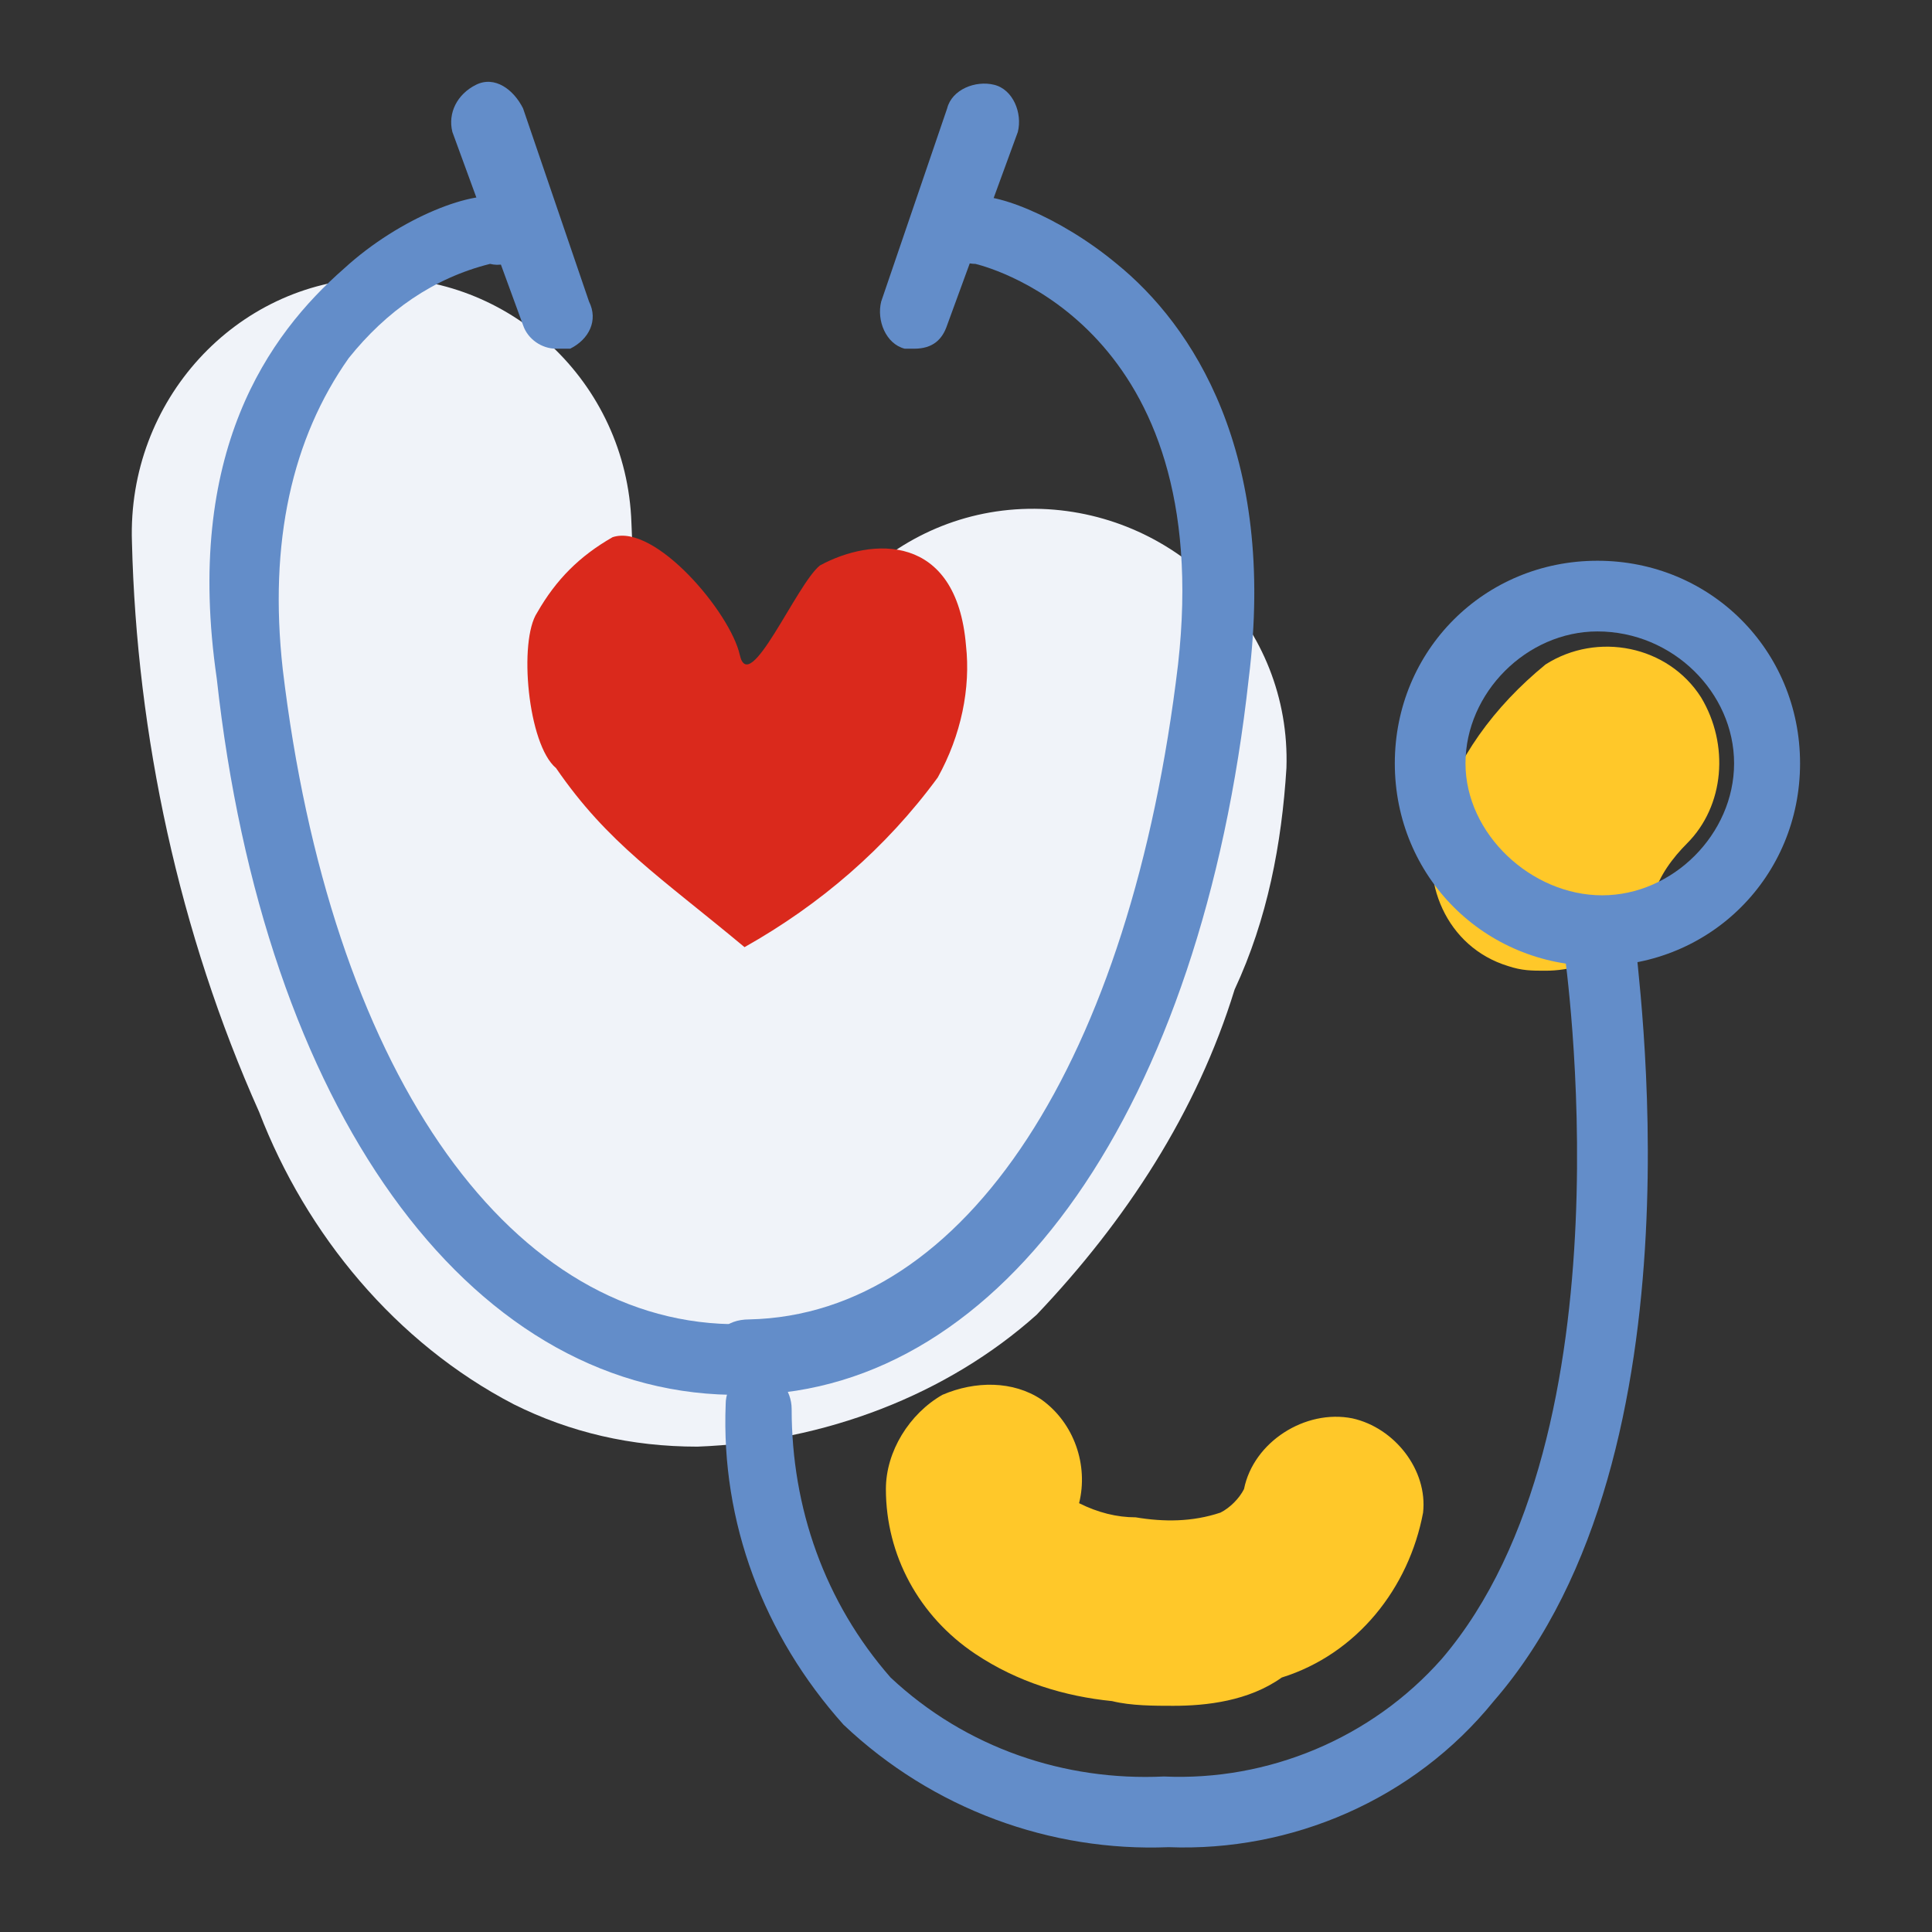
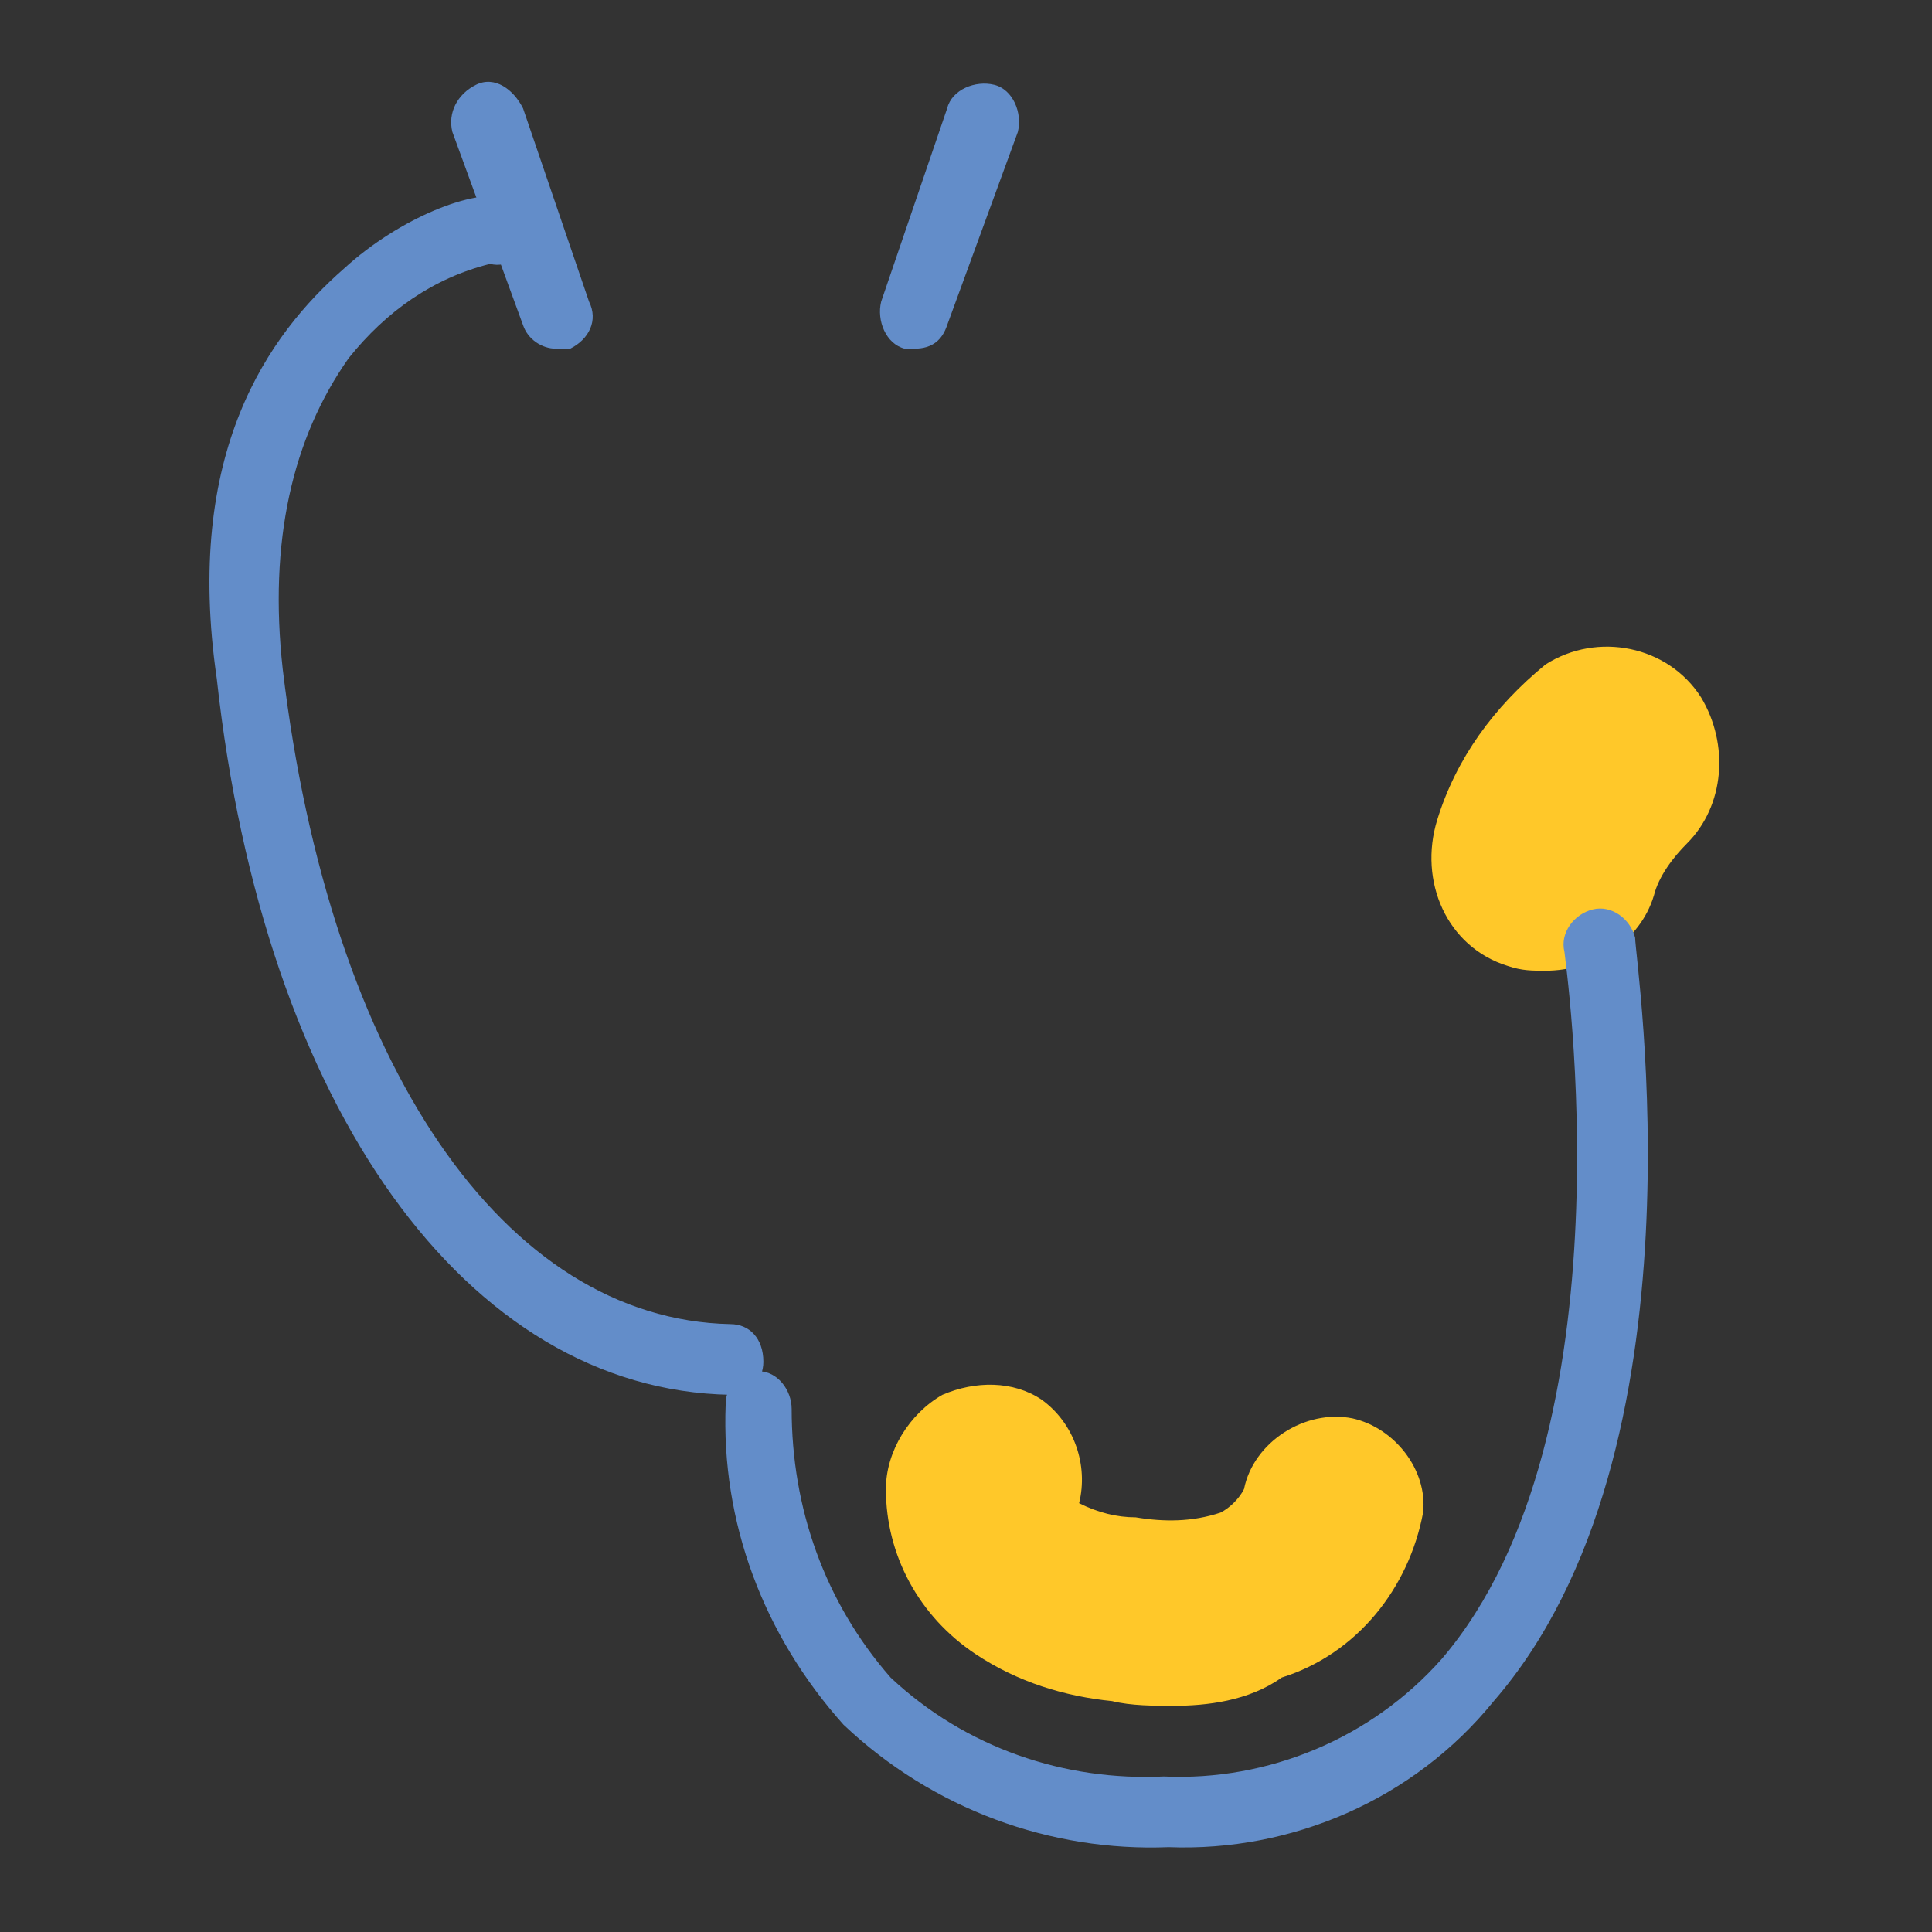
<svg xmlns="http://www.w3.org/2000/svg" version="1.1" id="Layer_1" x="0px" y="0px" viewBox="0 0 41 41" style="enable-background:new 0 0 41 41;" xml:space="preserve">
  <rect x="0" y="0" width="41" height="41" fill="#333333" stroke="none" />
  <style type="text/css"> .st0{fill:#F0F3F9;} .st1{fill:#FFC829;} .st2{fill-rule:evenodd;clip-rule:evenodd;fill:#DA291C;} .st3{fill:#638DC9;} </style>
  <g id="Layer_2_1_">
    <g id="Assets">
-       <path class="st0" d="M14.8,30.7c-1.4,0-2.7-0.3-3.9-0.9c-2.5-1.3-4.4-3.6-5.4-6.2c-1.7-3.8-2.6-8-2.7-12.1C2.7,8.5,5,6,7.9,5.9 c2.9-0.1,5.4,2.2,5.5,5.2c0.1,2.8,0.7,5.6,1.8,8.2v0.1c0.4-0.7,0.7-1.5,1-2.2c0.2-0.4,0.3-0.8,0.4-1.2c0.1-2.9,2.5-5.3,5.5-5.2 c2.9,0.1,5.3,2.5,5.2,5.5l0,0c-0.1,1.6-0.4,3.2-1.1,4.7c-0.8,2.6-2.3,4.9-4.2,6.9C20.1,29.6,17.5,30.6,14.8,30.7" />
      <path class="st1" d="M32.8,20.6c-0.3,0-0.5,0-0.8-0.1c-1.3-0.4-1.9-1.8-1.5-3.1c0.4-1.3,1.2-2.4,2.3-3.3c1.1-0.7,2.6-0.4,3.3,0.7 c0.6,1,0.5,2.3-0.3,3.1c-0.3,0.3-0.6,0.7-0.7,1.1C34.8,20,33.8,20.6,32.8,20.6" />
-       <path class="st2" d="M19.9,16.5c-1.1,1.5-2.5,2.7-4.1,3.6c-1.8-1.5-2.9-2.2-4-3.8c-0.6-0.5-0.8-2.7-0.4-3.3 c0.4-0.7,0.9-1.2,1.6-1.6c0.9-0.3,2.5,1.6,2.7,2.5s1.2-1.5,1.7-1.9c1.1-0.6,2.9-0.7,3.1,1.7C20.6,14.6,20.4,15.6,19.9,16.5" />
      <path class="st3" d="M24.8,39.2c-2.5,0.1-5-0.8-6.9-2.6c-1.7-1.9-2.6-4.3-2.5-6.8c0-0.4,0.3-0.7,0.7-0.7c0,0,0,0,0,0 c0.4,0,0.7,0.4,0.7,0.8c0,2.1,0.7,4.1,2.1,5.7c1.6,1.5,3.7,2.2,5.8,2.1c2.2,0.1,4.4-0.8,5.9-2.5c4.1-4.8,2.6-14.9,2.6-15 c-0.1-0.4,0.2-0.8,0.6-0.9c0.4-0.1,0.8,0.2,0.9,0.6c0,0.5,1.6,10.9-3,16.2C30,38.2,27.4,39.3,24.8,39.2" />
      <path class="st3" d="M15.5,29.6L15.5,29.6c-5.6-0.1-9.9-6.1-10.9-15.2C3.9,9.6,5.7,7.1,7.3,5.7c1.2-1.1,2.8-1.7,3.4-1.5 c0.4,0.1,0.6,0.5,0.5,0.9c-0.1,0.3-0.4,0.6-0.8,0.5c-1.2,0.3-2.2,1-3,2C6.2,9.3,5.7,11.5,6,14.2c1,8.4,4.7,13.8,9.5,13.9 c0.4,0,0.7,0.3,0.7,0.8C16.2,29.3,15.9,29.6,15.5,29.6 M10.2,5.6L10.2,5.6" />
      <path class="st3" d="M11.8,7.4c-0.3,0-0.6-0.2-0.7-0.5L9.6,2.8c-0.1-0.4,0.1-0.8,0.5-1s0.8,0.1,1,0.5l1.4,4.1c0.2,0.4,0,0.8-0.4,1 c0,0,0,0,0,0C12,7.4,11.9,7.4,11.8,7.4" />
-       <path class="st3" d="M15.9,29.6c-0.4,0-0.8-0.3-0.8-0.8s0.3-0.8,0.8-0.8c4.6-0.1,8.1-5.5,9.1-13.9c0.8-7.1-3.9-8.4-4.3-8.5 c-0.3,0-0.6-0.2-0.7-0.5c-0.1-0.4,0.1-0.8,0.5-0.9c0,0,0,0,0,0c0.5-0.2,2,0.4,3.2,1.4c1.6,1.3,3.4,4,2.8,8.8 C25.5,23.5,21.3,29.5,15.9,29.6L15.9,29.6z M20.9,5.6L20.9,5.6 M20.9,5.6L20.9,5.6" />
      <path class="st3" d="M19.4,7.4c-0.1,0-0.2,0-0.2,0c-0.4-0.1-0.6-0.6-0.5-1c0,0,0,0,0,0l1.4-4.1c0.1-0.4,0.6-0.6,1-0.5c0,0,0,0,0,0 c0.4,0.1,0.6,0.6,0.5,1c0,0,0,0,0,0l-1.5,4.1C20,7.2,19.8,7.4,19.4,7.4" />
-       <path class="st3" d="M33.9,20.5c-2.4,0-4.3-1.9-4.3-4.3s1.9-4.3,4.3-4.3c2.4,0,4.3,1.9,4.3,4.3v0C38.2,18.6,36.3,20.5,33.9,20.5 M33.9,13.4c-1.5,0-2.8,1.3-2.8,2.8S32.5,19,34,19c1.5,0,2.8-1.3,2.8-2.8C36.8,14.7,35.5,13.4,33.9,13.4 C34,13.4,34,13.4,33.9,13.4" />
      <path class="st1" d="M24.9,36.2c-0.4,0-0.9,0-1.3-0.1c-1-0.1-2-0.4-2.9-1c-1.2-0.8-1.9-2.1-1.9-3.5c0-0.8,0.5-1.6,1.2-2 c0.7-0.3,1.5-0.3,2.1,0.1c0.7,0.5,1,1.4,0.8,2.2c0.4,0.2,0.8,0.3,1.2,0.3c0.6,0.1,1.2,0.1,1.8-0.1c0.2-0.1,0.4-0.3,0.5-0.5 c0.2-1,1.3-1.7,2.3-1.5c0.9,0.2,1.6,1.1,1.5,2c-0.3,1.6-1.4,3-3,3.5C26.5,36.1,25.6,36.2,24.9,36.2" />
    </g>
  </g>
</svg>